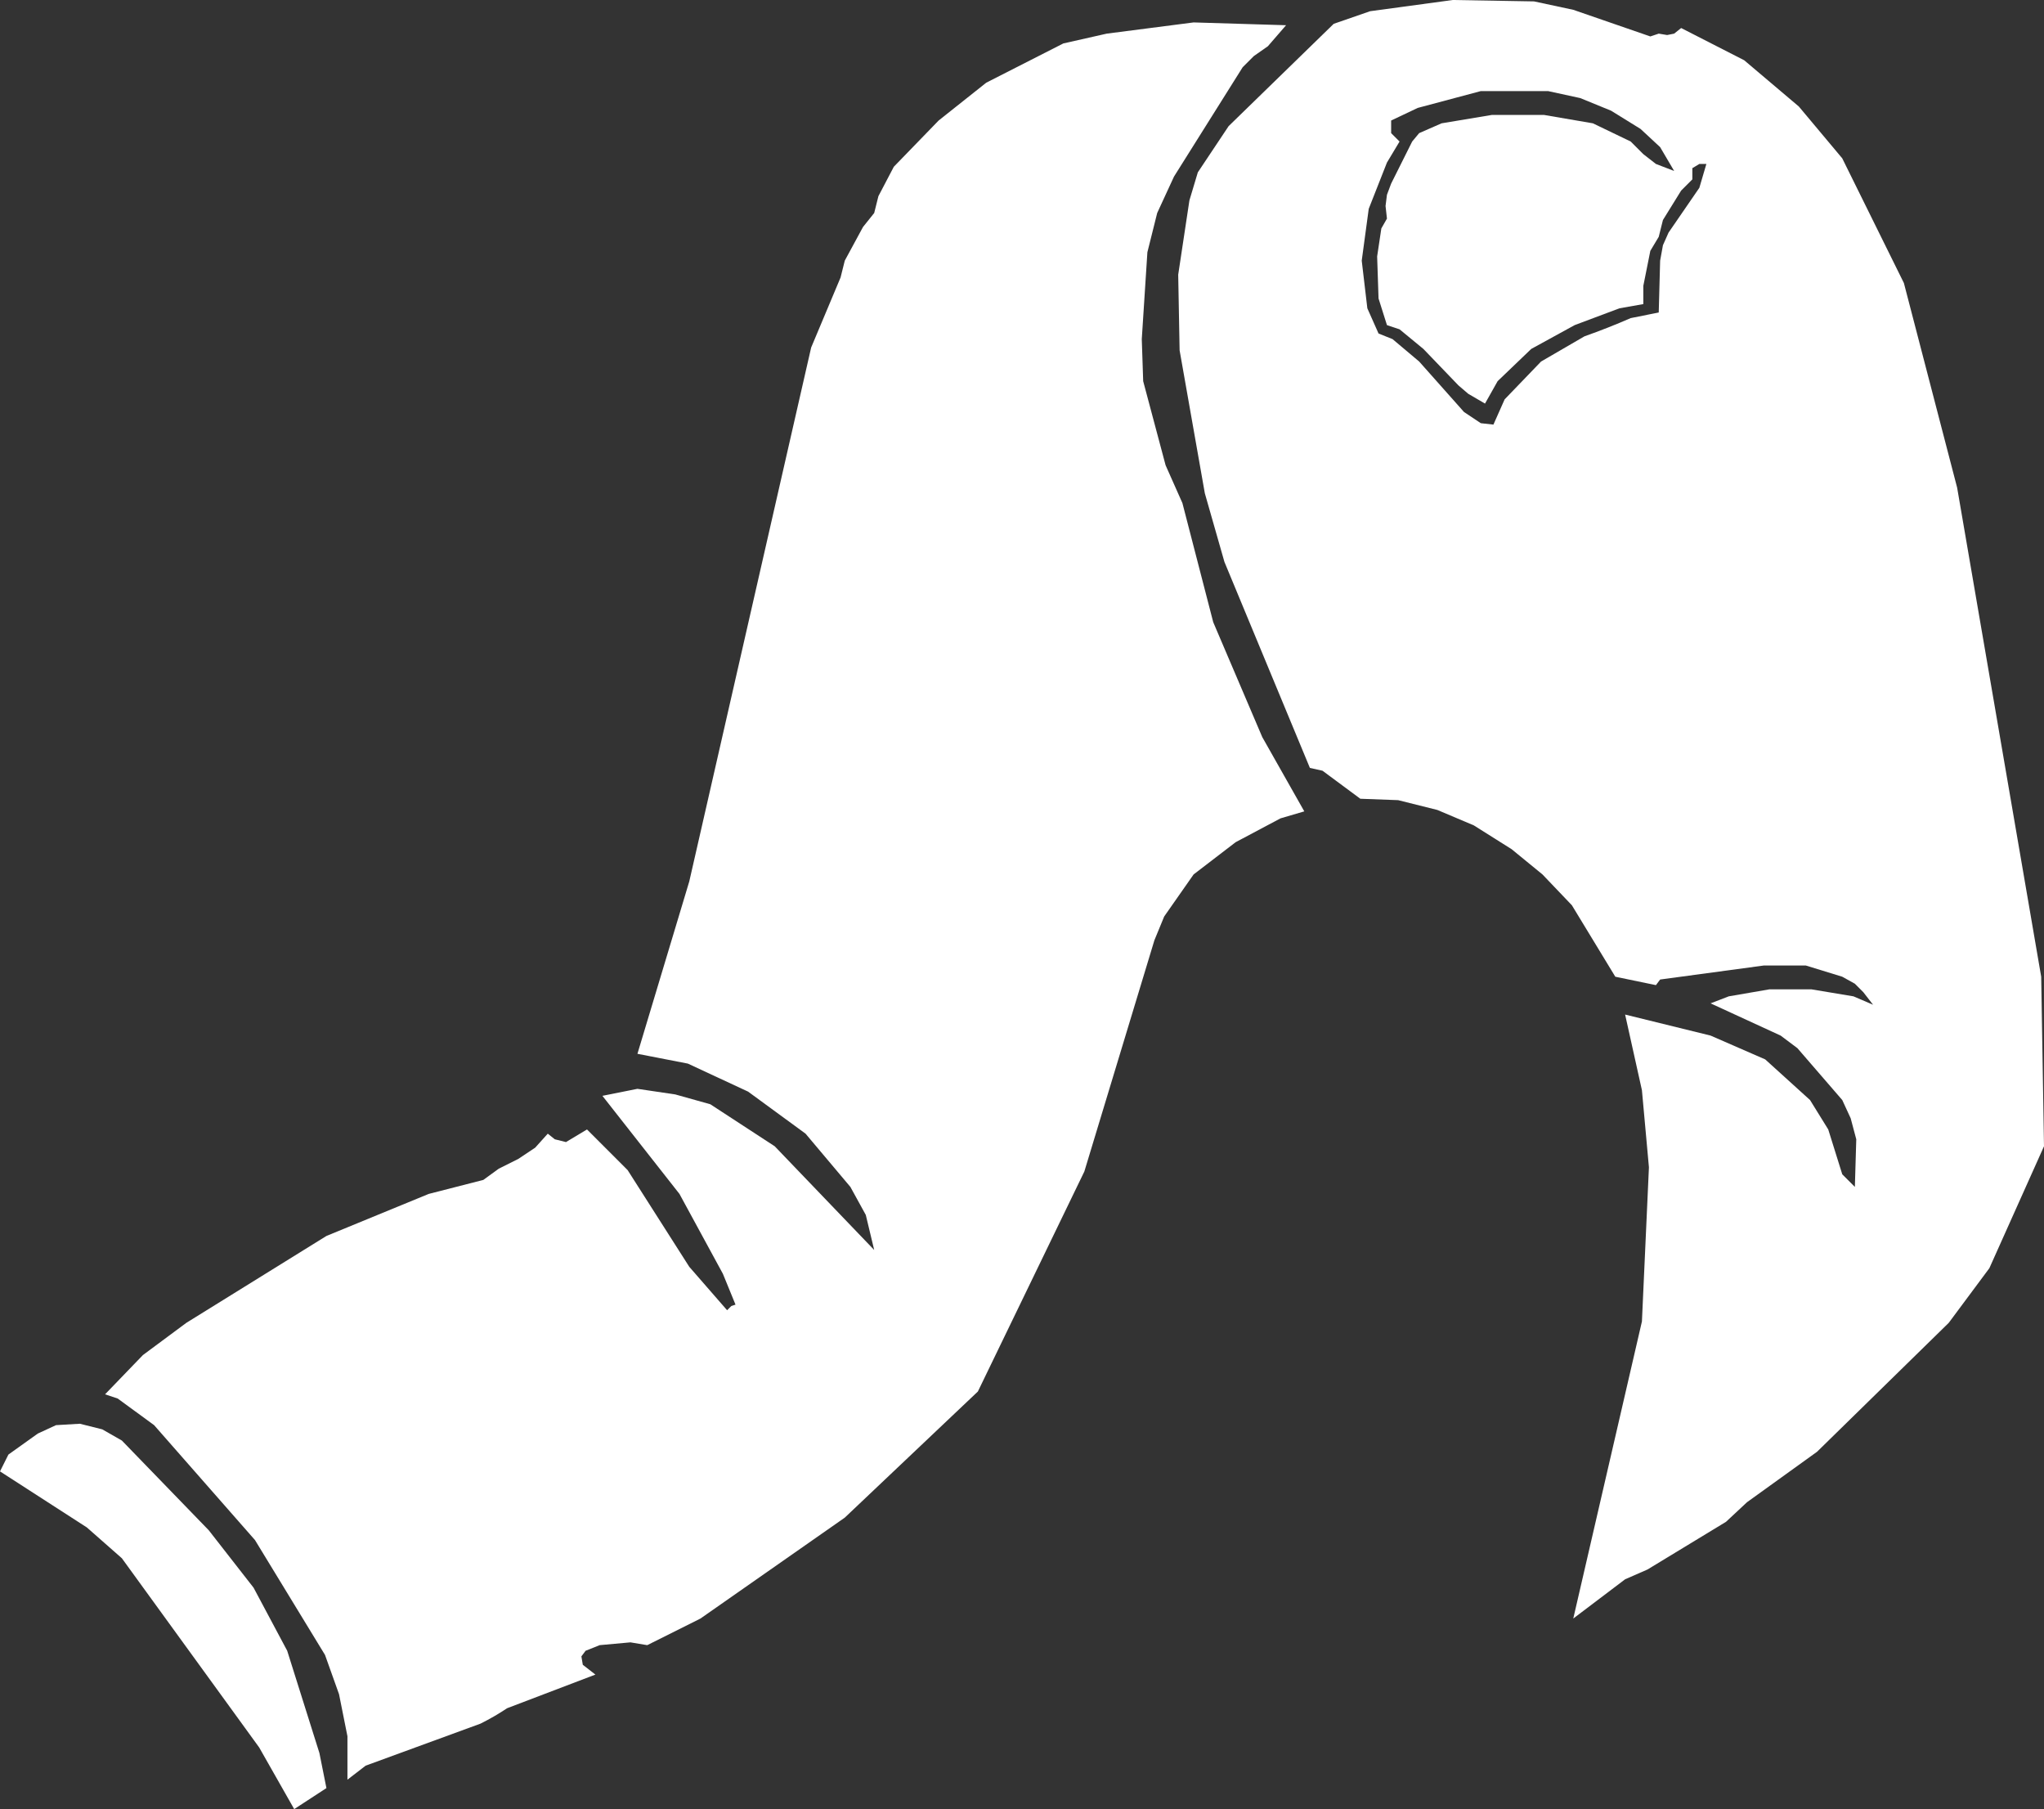
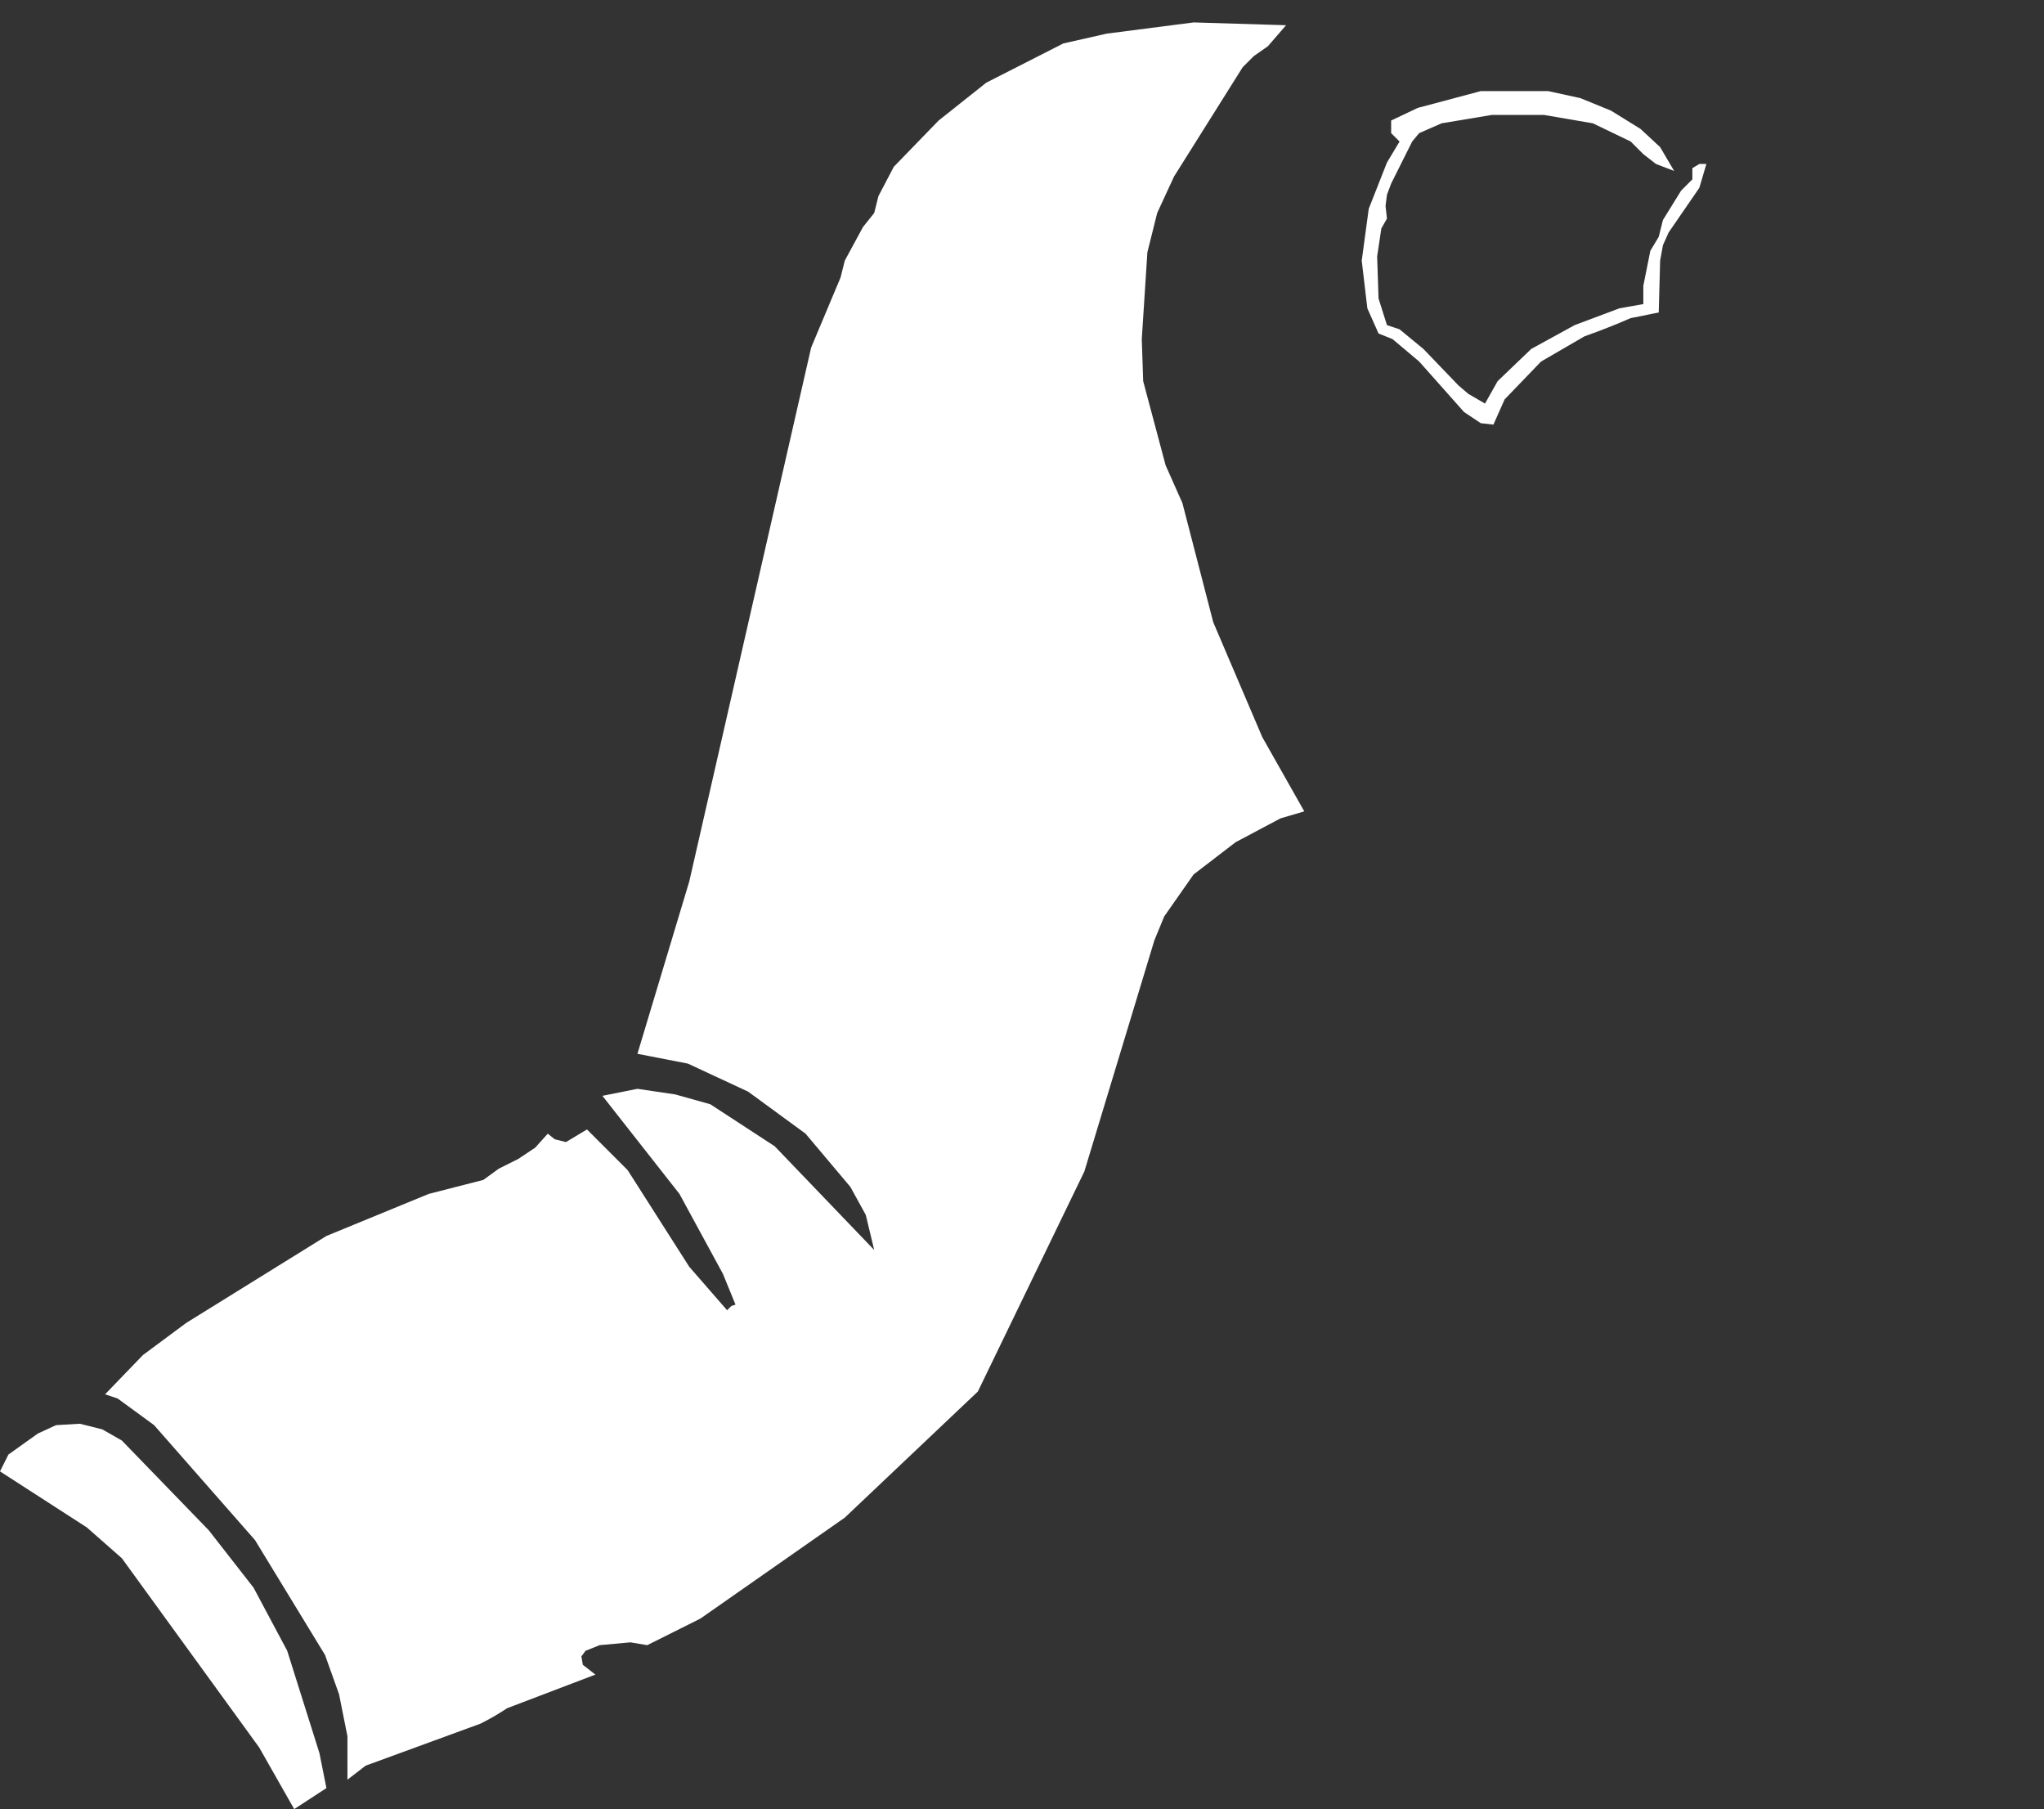
<svg xmlns="http://www.w3.org/2000/svg" height="64.55px" width="72.95px">
  <rect width="100%" height="100%" fill="#333333" stroke="none" />
  <g transform="matrix(1.0, 0.0, 0.0, 1.0, 0.0, 0.0)">
-     <path d="M59.5 1.25 L59.75 1.2 60.0 1.0 62.25 2.15 64.2 3.8 65.75 5.65 67.95 10.1 69.85 17.4 72.85 34.85 72.95 40.9 71.0 45.25 69.55 47.2 64.85 51.8 62.35 53.6 61.6 54.3 58.8 56.0 58.0 56.35 56.15 57.75 58.6 47.15 58.85 41.65 58.6 38.9 58.0 36.2 61.05 36.95 63.0 37.8 64.6 39.25 65.25 40.3 65.75 41.9 66.2 42.35 66.25 40.65 66.05 39.9 65.75 39.25 64.15 37.4 63.55 36.95 61.05 35.8 61.7 35.55 63.15 35.3 64.65 35.3 66.15 35.55 66.85 35.85 66.5 35.4 66.2 35.1 65.75 34.85 64.45 34.45 62.95 34.45 59.25 34.95 59.1 35.15 57.65 34.85 56.1 32.3 55.05 31.2 53.95 30.3 52.6 29.45 51.3 28.9 49.9 28.55 48.55 28.5 47.2 27.5 46.75 27.4 43.7 20.05 43.0 17.6 42.1 12.5 42.05 9.8 42.45 7.15 42.75 6.15 43.85 4.5 47.6 0.85 48.9 0.4 51.85 0.0 54.75 0.05 56.15 0.35 58.9 1.3 59.2 1.2 59.5 1.25 M56.4 3.5 L55.25 3.25 52.85 3.25 50.6 3.85 49.65 4.3 49.65 4.75 49.95 5.05 49.5 5.8 48.85 7.45 48.6 9.3 48.8 11.0 49.2 11.9 49.7 12.1 50.65 12.9 52.25 14.7 52.85 15.1 53.3 15.15 53.7 14.25 55.0 12.9 56.55 12.0 Q57.4 11.7 58.2 11.35 L59.2 11.15 59.25 9.3 59.35 8.75 59.55 8.3 60.65 6.7 60.9 5.85 60.65 5.85 60.4 6.0 60.4 6.4 60.0 6.8 59.35 7.85 59.2 8.45 58.9 8.95 58.65 10.2 58.65 10.85 57.8 11.0 56.2 11.6 54.65 12.45 53.45 13.6 53.0 14.4 52.4 14.05 52.05 13.75 50.8 12.45 49.95 11.75 49.5 11.6 49.2 10.65 49.15 9.15 49.3 8.15 49.5 7.8 49.45 7.35 49.5 6.95 49.65 6.55 50.4 5.05 50.65 4.75 51.45 4.4 53.25 4.1 55.1 4.1 56.85 4.4 58.2 5.05 58.65 5.5 59.1 5.85 59.75 6.1 59.25 5.25 58.55 4.6 57.5 3.95 56.4 3.5 M44.75 2.0 L44.35 2.4 41.9 6.3 41.3 7.6 40.95 9.0 40.75 12.1 40.8 13.6 41.6 16.6 42.2 17.95 43.3 22.2 45.05 26.3 46.55 28.95 45.7 29.2 44.1 30.05 42.6 31.2 41.55 32.7 41.2 33.55 38.7 41.8 34.9 49.65 30.15 54.15 25.0 57.75 23.1 58.7 22.5 58.6 21.4 58.7 20.9 58.9 20.75 59.1 20.8 59.4 21.25 59.75 18.1 60.95 Q17.65 61.25 17.15 61.5 L13.05 63.0 12.4 63.5 12.4 61.95 12.1 60.45 11.6 59.05 9.1 54.95 5.5 50.85 4.2 49.9 3.75 49.75 5.1 48.35 6.65 47.2 11.65 44.1 15.3 42.6 17.25 42.1 17.8 41.7 18.5 41.35 19.1 40.95 19.55 40.45 19.8 40.65 20.2 40.75 20.95 40.3 22.4 41.75 24.6 45.2 25.95 46.75 26.1 46.6 26.25 46.55 25.8 45.45 24.25 42.6 21.5 39.1 22.75 38.85 24.1 39.05 25.35 39.4 27.65 40.9 31.2 44.6 30.9 43.35 30.35 42.35 28.75 40.45 26.7 38.95 24.55 37.95 22.75 37.6 24.6 31.45 28.95 12.4 30.0 9.9 30.15 9.3 30.8 8.1 31.2 7.6 31.35 7.0 31.9 5.95 33.5 4.3 35.2 2.95 37.95 1.55 39.5 1.2 42.6 0.8 45.9 0.9 45.25 1.65 44.75 2.0 M7.45 54.6 L9.05 56.65 10.25 58.9 11.4 62.55 11.65 63.8 10.5 64.55 9.25 62.35 4.35 55.6 3.1 54.5 0.0 52.5 0.3 51.9 1.35 51.15 2.0 50.85 2.85 50.8 3.65 51.0 4.35 51.4 7.45 54.6" fill="#ffffff" fill-rule="evenodd" stroke="none" />
+     <path d="M59.5 1.25 M56.4 3.5 L55.25 3.25 52.85 3.25 50.6 3.85 49.65 4.3 49.65 4.75 49.95 5.05 49.5 5.8 48.85 7.45 48.6 9.3 48.8 11.0 49.2 11.9 49.7 12.1 50.65 12.9 52.25 14.7 52.85 15.1 53.3 15.15 53.7 14.25 55.0 12.9 56.55 12.0 Q57.4 11.7 58.2 11.35 L59.2 11.15 59.25 9.3 59.35 8.75 59.55 8.3 60.65 6.7 60.9 5.85 60.65 5.85 60.4 6.0 60.4 6.4 60.0 6.8 59.35 7.85 59.2 8.45 58.9 8.95 58.65 10.2 58.65 10.85 57.8 11.0 56.2 11.6 54.65 12.45 53.45 13.6 53.0 14.4 52.4 14.05 52.05 13.75 50.8 12.45 49.95 11.75 49.5 11.6 49.2 10.65 49.15 9.15 49.3 8.15 49.5 7.8 49.45 7.35 49.5 6.95 49.65 6.55 50.4 5.05 50.65 4.75 51.45 4.4 53.25 4.1 55.1 4.1 56.85 4.4 58.2 5.05 58.65 5.5 59.1 5.85 59.75 6.1 59.25 5.25 58.55 4.6 57.5 3.95 56.4 3.5 M44.75 2.0 L44.35 2.4 41.9 6.3 41.3 7.6 40.95 9.0 40.75 12.1 40.8 13.6 41.6 16.6 42.2 17.95 43.3 22.2 45.05 26.3 46.55 28.95 45.7 29.2 44.1 30.05 42.6 31.2 41.55 32.7 41.2 33.55 38.7 41.8 34.9 49.65 30.15 54.15 25.0 57.75 23.1 58.7 22.5 58.6 21.4 58.7 20.9 58.9 20.75 59.1 20.8 59.4 21.25 59.75 18.1 60.95 Q17.65 61.25 17.15 61.5 L13.05 63.0 12.4 63.5 12.4 61.95 12.1 60.45 11.6 59.05 9.1 54.95 5.5 50.85 4.2 49.9 3.75 49.75 5.1 48.35 6.65 47.2 11.65 44.1 15.3 42.6 17.25 42.1 17.8 41.7 18.5 41.35 19.1 40.95 19.55 40.45 19.8 40.65 20.2 40.75 20.95 40.3 22.4 41.75 24.6 45.2 25.95 46.75 26.1 46.6 26.25 46.55 25.8 45.45 24.25 42.6 21.5 39.1 22.75 38.85 24.1 39.05 25.35 39.4 27.65 40.9 31.2 44.6 30.9 43.35 30.35 42.35 28.75 40.45 26.7 38.95 24.55 37.95 22.75 37.6 24.6 31.45 28.95 12.4 30.0 9.9 30.15 9.3 30.8 8.1 31.2 7.6 31.35 7.0 31.9 5.95 33.5 4.3 35.2 2.95 37.95 1.55 39.5 1.2 42.6 0.8 45.9 0.9 45.25 1.65 44.75 2.0 M7.45 54.6 L9.05 56.65 10.25 58.9 11.4 62.55 11.65 63.8 10.5 64.55 9.25 62.35 4.35 55.6 3.1 54.5 0.0 52.5 0.3 51.9 1.35 51.15 2.0 50.85 2.85 50.8 3.65 51.0 4.35 51.4 7.45 54.6" fill="#ffffff" fill-rule="evenodd" stroke="none" />
  </g>
</svg>